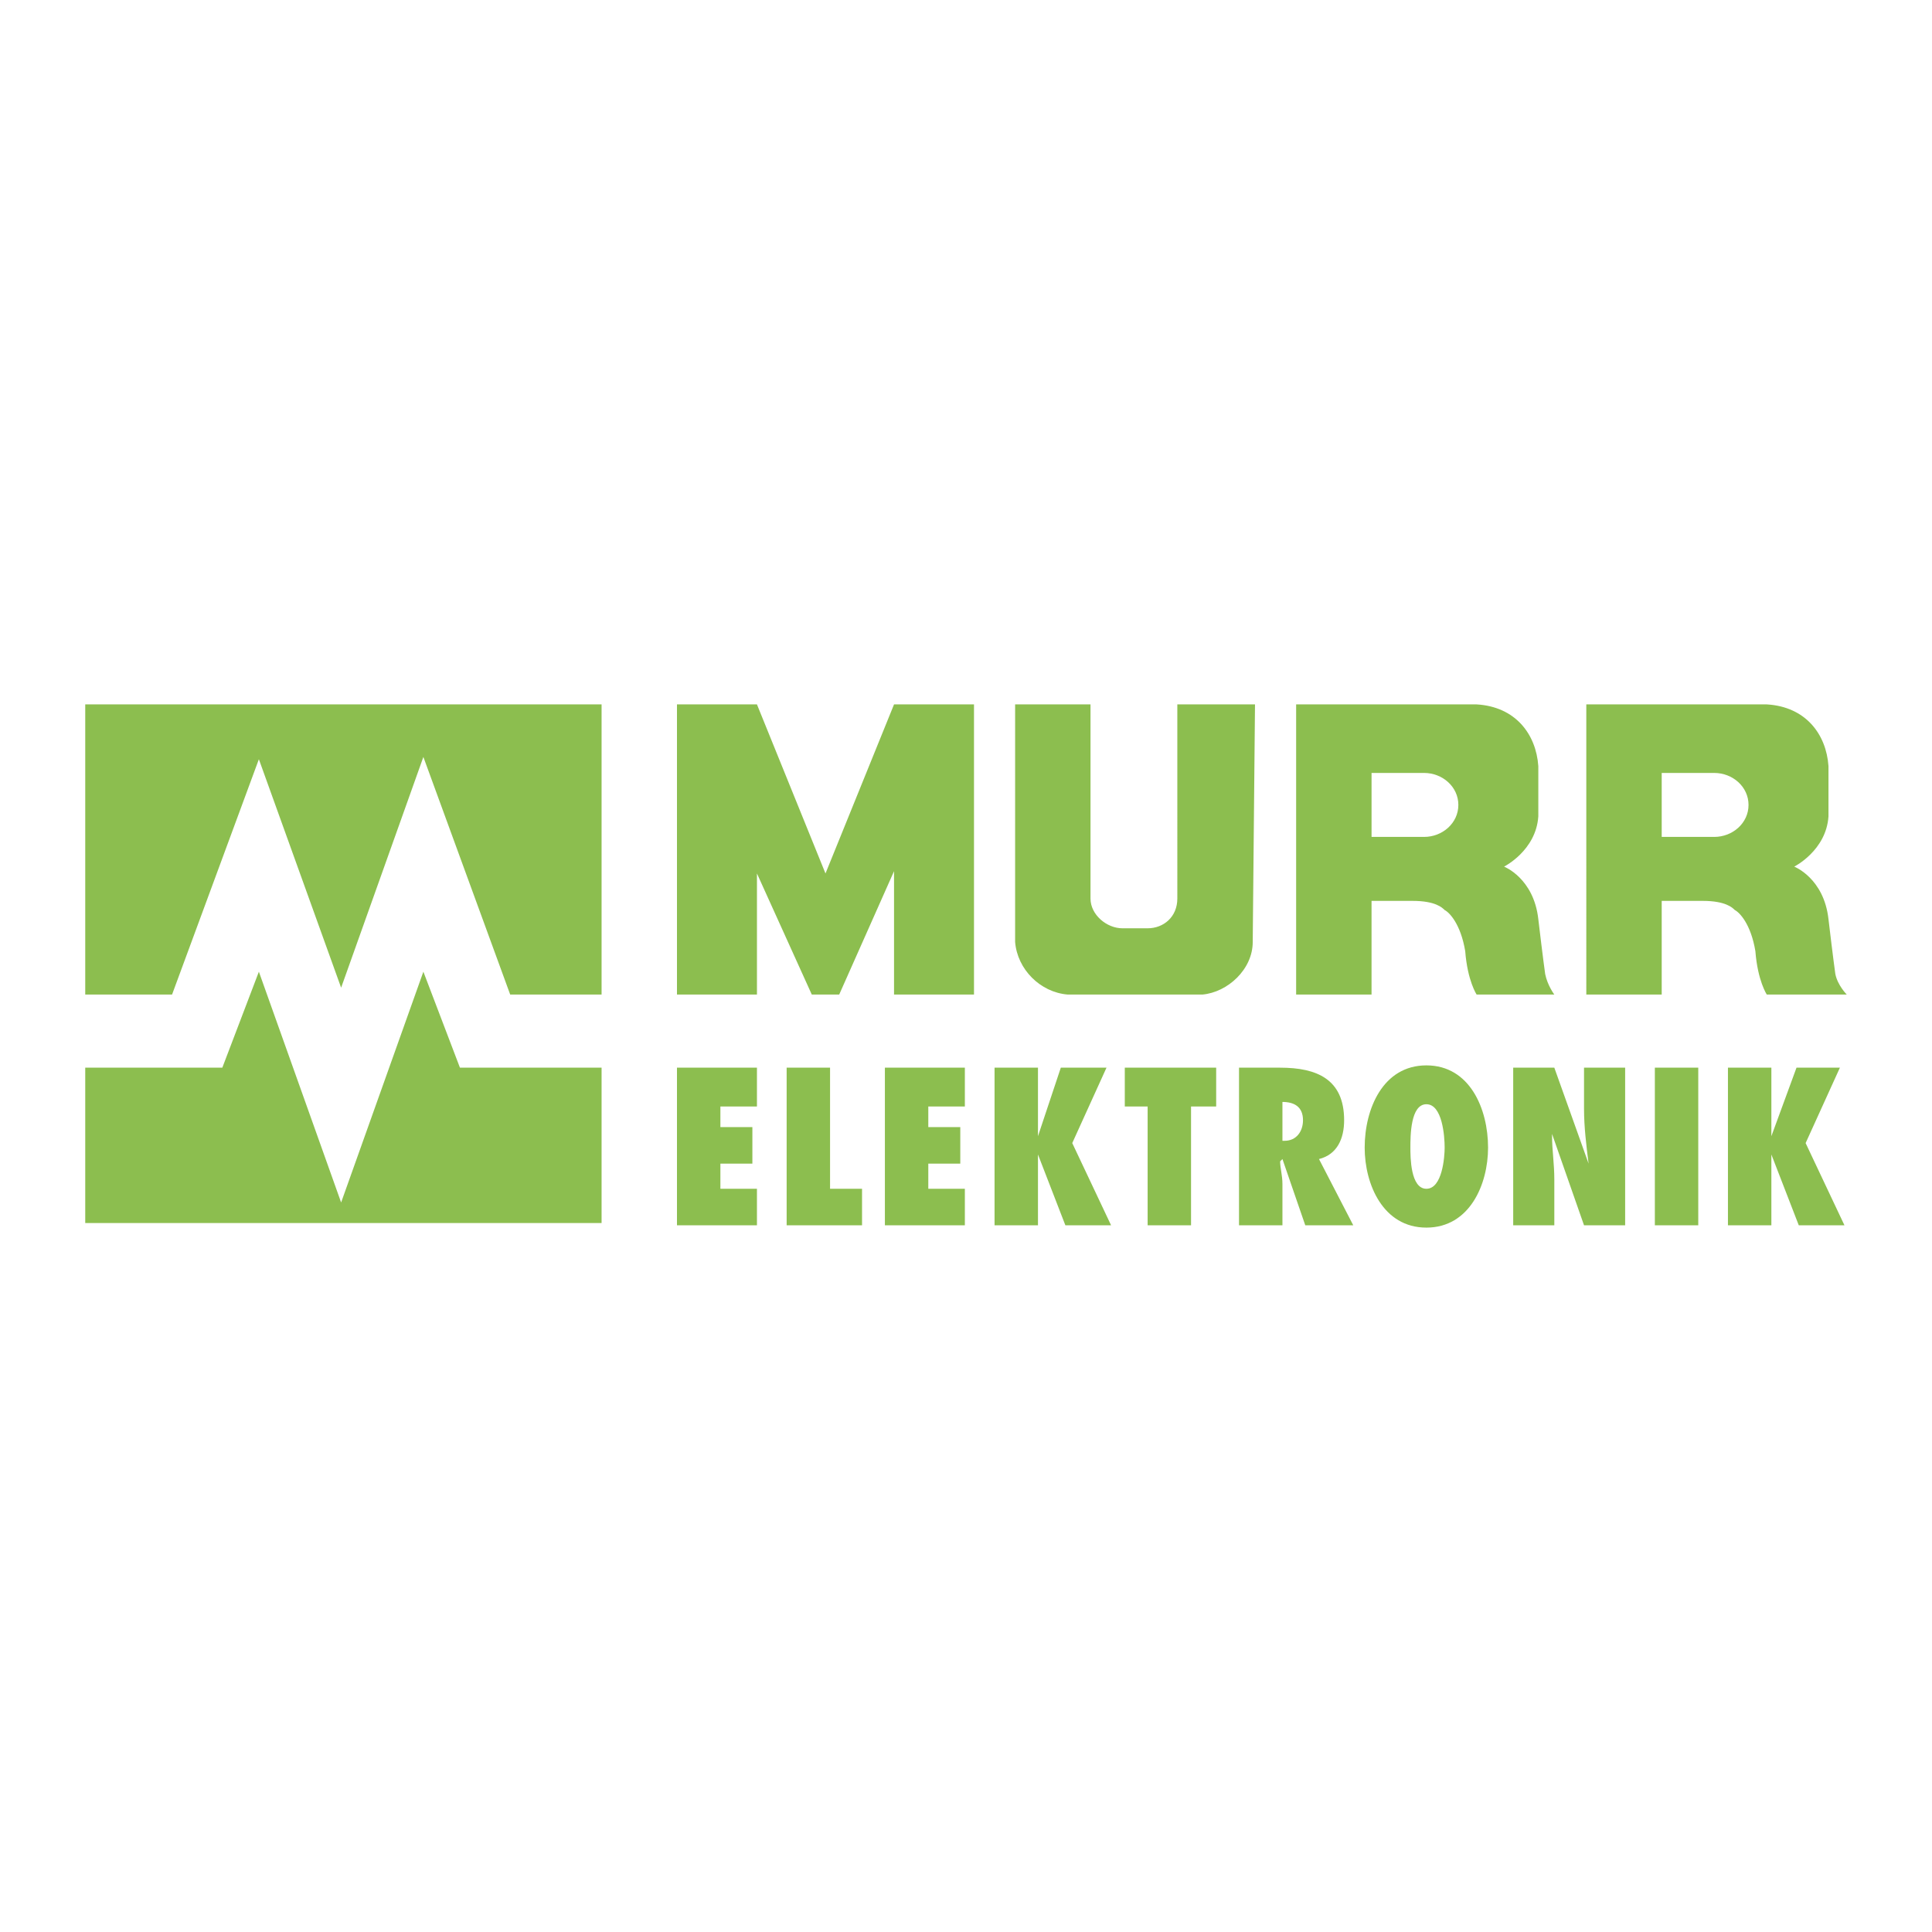
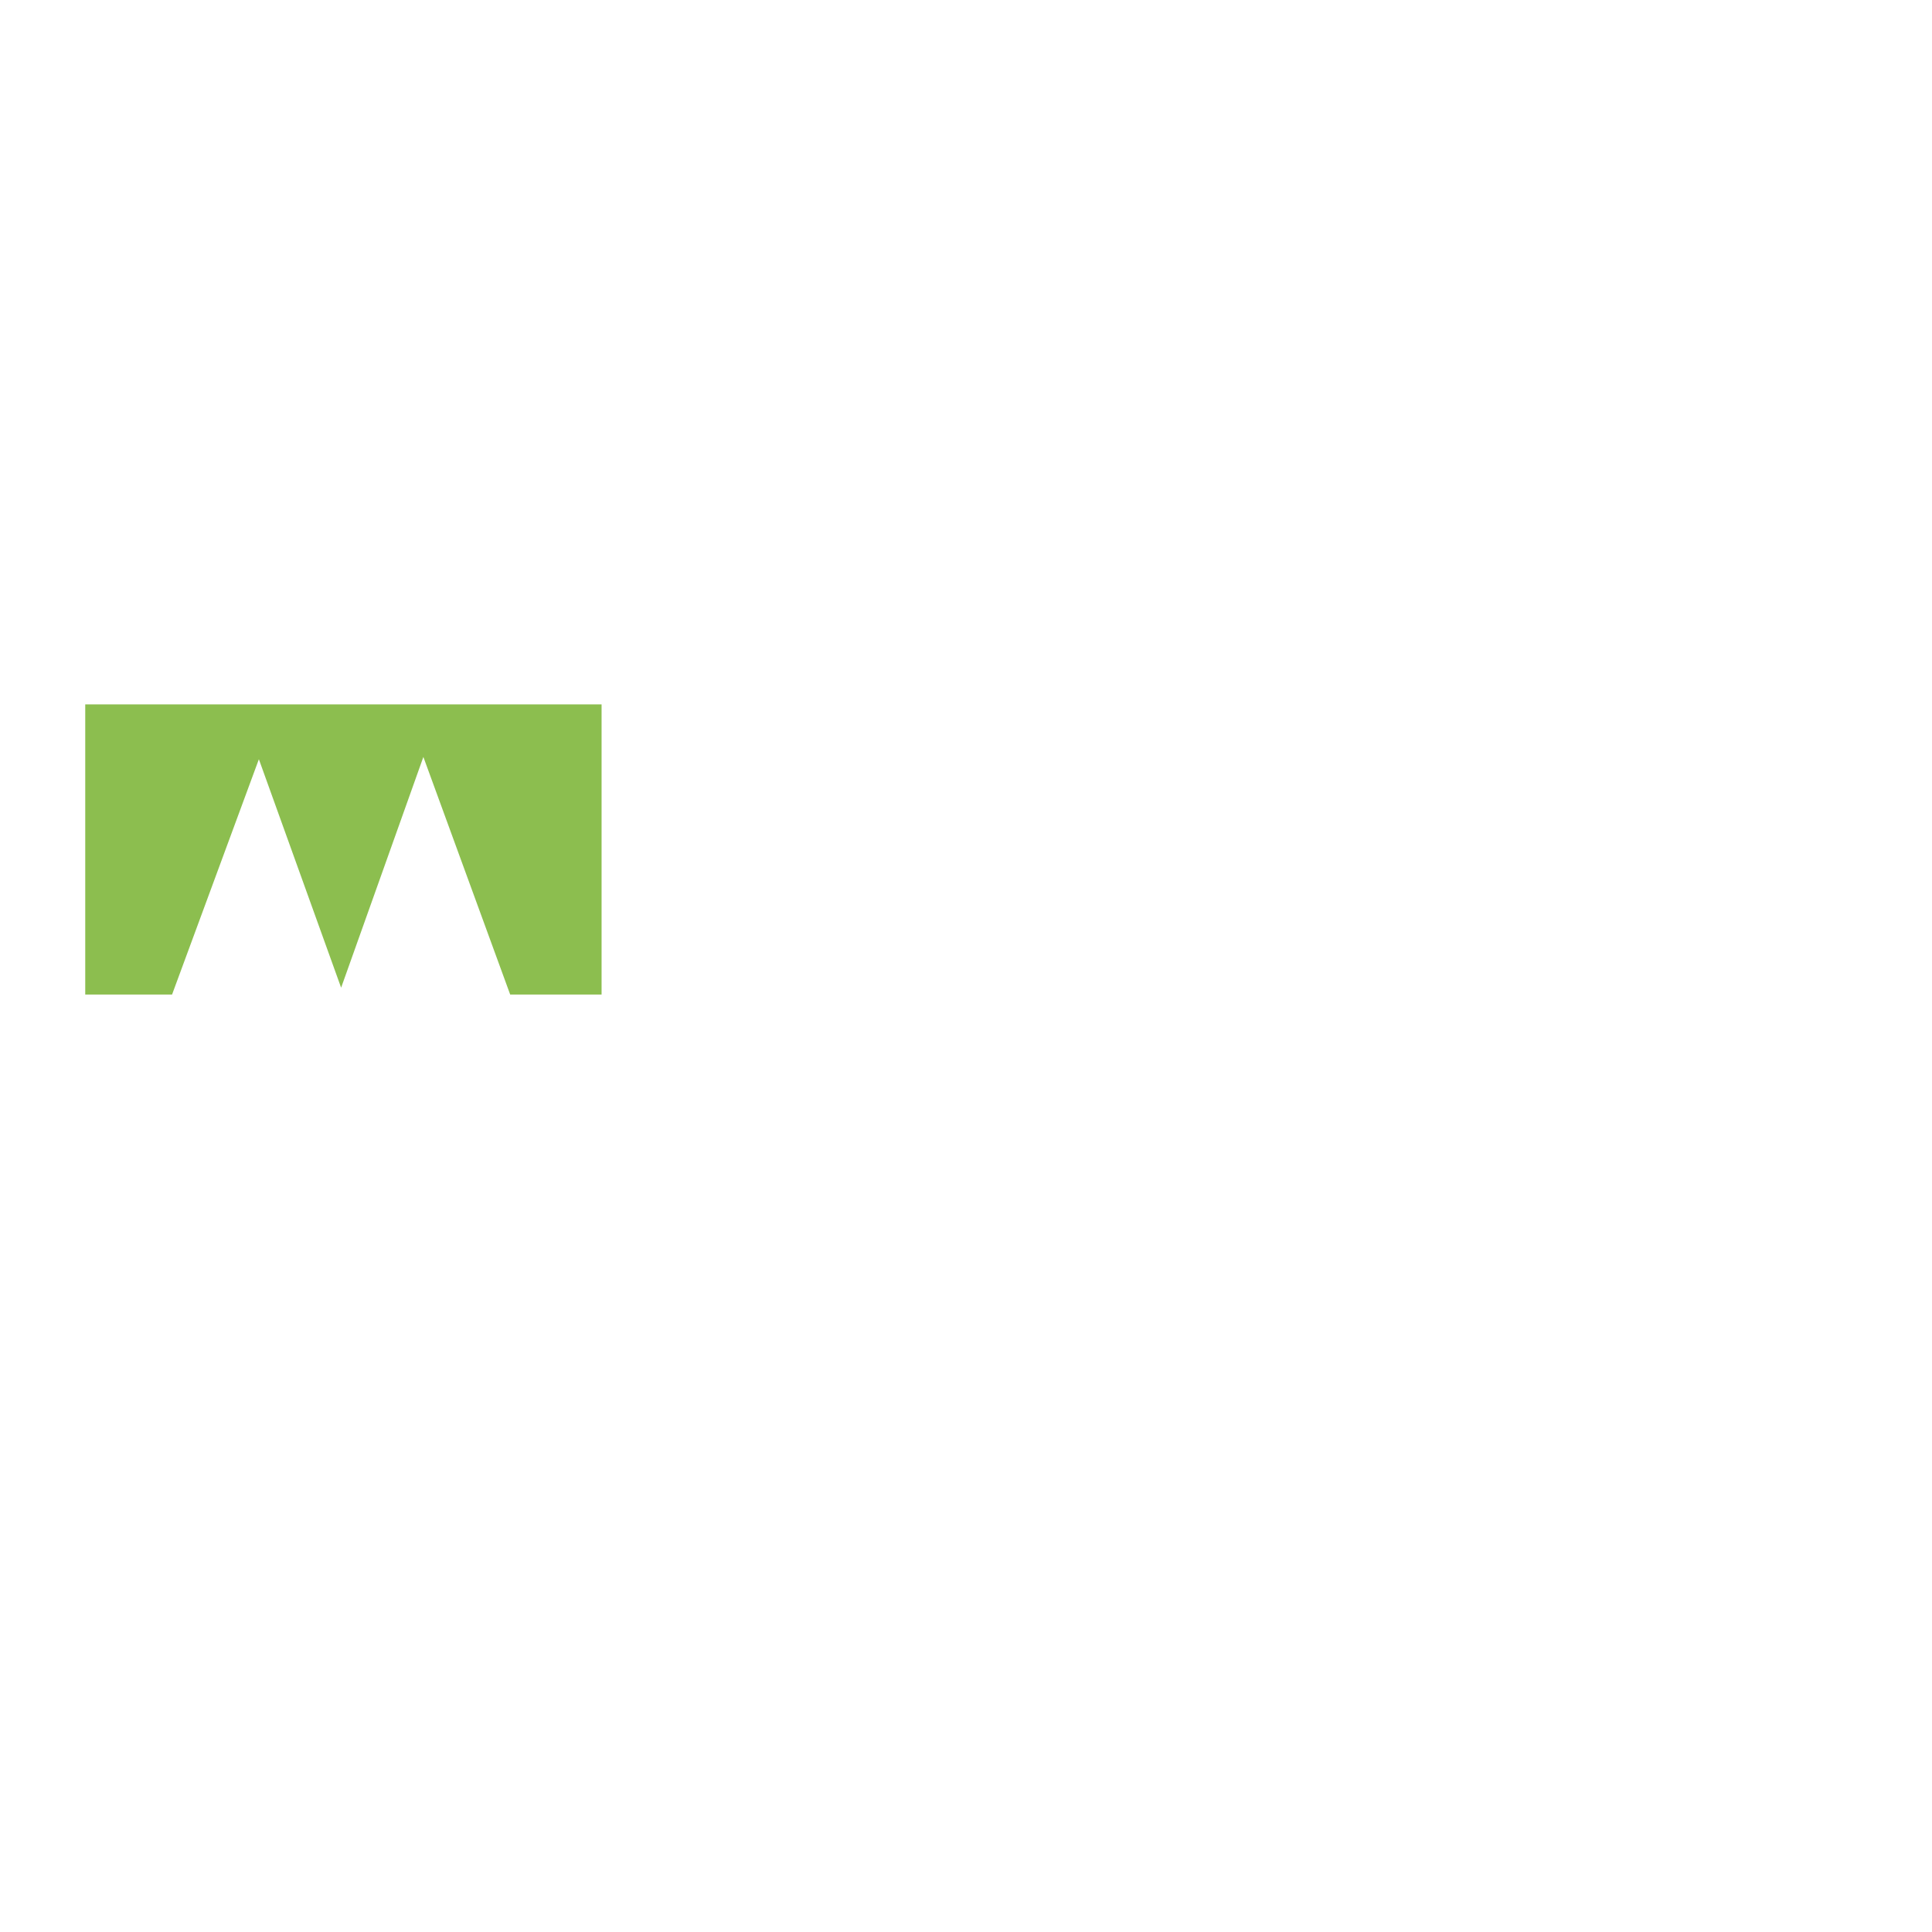
<svg xmlns="http://www.w3.org/2000/svg" width="2500" height="2500" viewBox="0 0 192.756 192.756">
  <g fill-rule="evenodd" clip-rule="evenodd">
-     <path fill="#fff" fill-opacity="0" d="M0 0h192.756v192.756H0V0z" />
    <path fill="#8cbe4f" d="M42.24 75.521l-8.206 23.022-8.206-22.794-8.662 23.478H8.504V70.278H60.02v28.949h-9.118L42.24 75.521z" />
-     <path fill="#8cbe4f" d="M42.24 96.947l-8.206 23.024-8.206-23.024-3.647 9.574H8.504v15.5H60.02v-15.5H45.888l-3.648-9.574zM67.542 122.25h7.979v-3.646h-3.647v-2.508h3.191v-3.647h-3.191v-2.053h3.647v-3.875h-7.979v15.729zM86.006 122.25v-3.646h-3.191v-12.083h-4.331v15.729h7.522zM88.286 122.25h7.978v-3.646h-3.647v-2.508h3.191v-3.647h-3.191v-2.053h3.647v-3.875h-7.978v15.729zM110.854 122.25l-3.875-8.205 3.417-7.524h-4.558l-2.279 6.838v-6.838h-4.332v15.729h4.332v-7.066l2.734 7.066h4.561zM118.83 122.25v-11.854h2.508v-3.875h-9.117v3.875h2.279v11.854h4.33zM135.016 122.25l-3.42-6.611c1.824-.455 2.508-2.051 2.508-3.875 0-4.102-2.736-5.242-6.383-5.242h-4.104v15.729h4.332v-4.104c0-.91-.229-1.596-.229-2.279l.229-.229 2.279 6.611h4.788zm-7.067-8.434v-3.875c1.139 0 2.051.455 2.051 1.822 0 1.141-.684 2.053-1.822 2.053h-.229zM136.154 114.5c0 3.646 1.824 7.979 6.156 7.979 4.33 0 6.154-4.332 6.154-7.979 0-3.875-1.824-8.207-6.154-8.207-4.331 0-6.156 4.332-6.156 8.207zm4.561 0c0-1.141 0-4.33 1.596-4.33s1.822 3.189 1.822 4.33c0 .912-.227 4.104-1.822 4.104s-1.596-3.192-1.596-4.104zM150.973 122.25h4.102v-4.559c0-1.596-.227-2.963-.227-4.332v-.227l3.191 9.117h4.102V106.52h-4.102v4.104c0 1.824.227 3.646.455 5.471l-3.42-9.574h-4.102v15.729h.001zM169.436 122.25v-15.729h-4.331v15.729h4.331zM184.023 122.25l-3.875-8.205 3.42-7.524h-4.33l-2.508 6.838v-6.838h-4.332v15.729h4.332v-7.066l2.735 7.066h4.558zM106.521 99.227c-2.734-.227-5.016-2.506-5.242-5.242V70.278h7.521v19.375c0 1.596 1.596 2.963 3.191 2.963h2.508c1.596 0 2.963-1.14 2.963-2.963V70.278h7.75l-.227 23.707c0 2.736-2.508 5.016-5.016 5.242h-13.448zM67.542 99.227V70.278h7.979l6.838 16.868 6.839-16.868h7.978v28.949h-7.978V86.918l-5.471 12.309h-2.735l-5.471-12.081v12.081h-7.979zM165.789 77.117v6.382h5.242c1.824 0 3.42-1.368 3.42-3.191s-1.596-3.191-3.42-3.191h-5.242zm-7.523 22.11V70.278h18.008c3.875.228 5.928 2.963 6.154 6.154v5.016c-.227 3.419-3.418 5.015-3.418 5.015s2.963 1.14 3.418 5.243c.457 3.875.684 5.471.684 5.471.229 1.141 1.141 2.051 1.141 2.051h-7.979s-.912-1.367-1.139-4.331c-.457-2.735-1.596-3.875-2.053-4.103-.227-.228-.912-.912-3.191-.912h-4.102v9.345h-7.523zM136.84 77.117v6.382h5.242c1.824 0 3.418-1.368 3.418-3.191s-1.594-3.191-3.418-3.191h-5.242zm-7.524 22.11V70.278h18.008c3.875.228 5.928 2.963 6.154 6.154v5.016c-.227 3.419-3.418 5.015-3.418 5.015s2.963 1.14 3.418 5.243c.457 3.875.684 5.471.684 5.471.229 1.141.912 2.051.912 2.051h-7.75s-.912-1.367-1.139-4.331c-.457-2.735-1.596-3.875-2.053-4.103-.227-.228-.912-.912-3.191-.912h-4.102v9.345h-7.523z" />
  </g>
</svg>